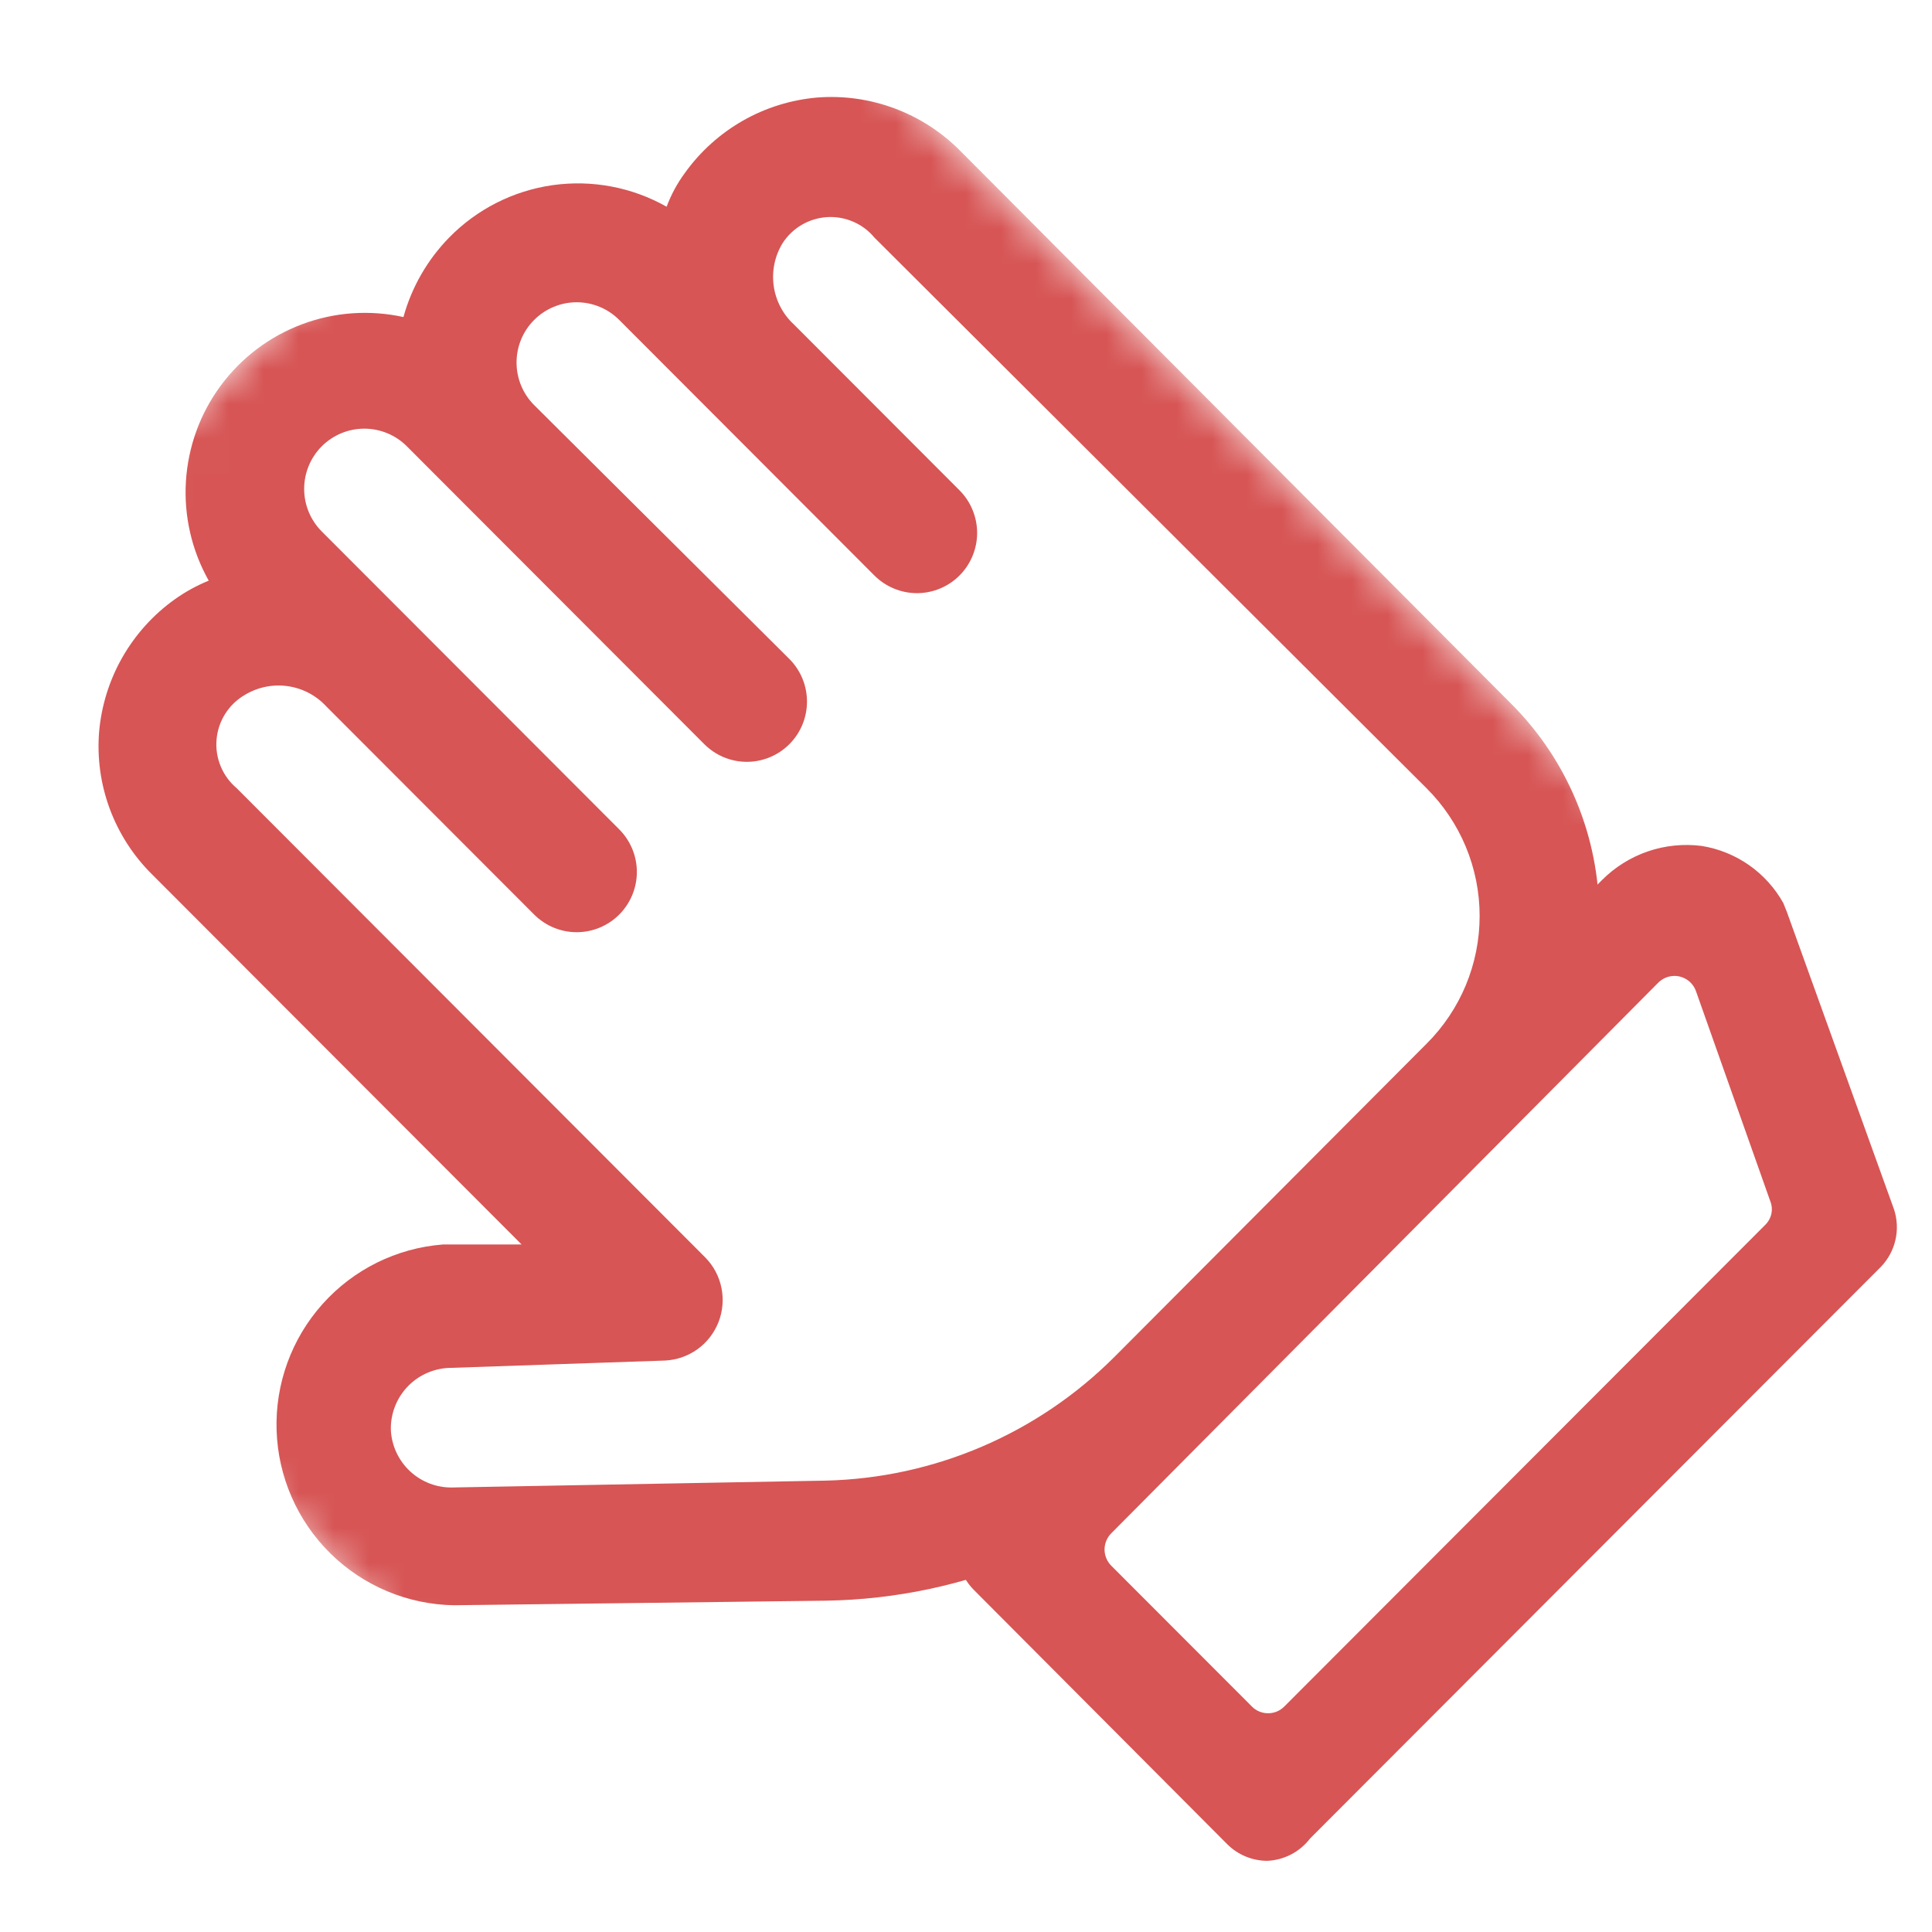
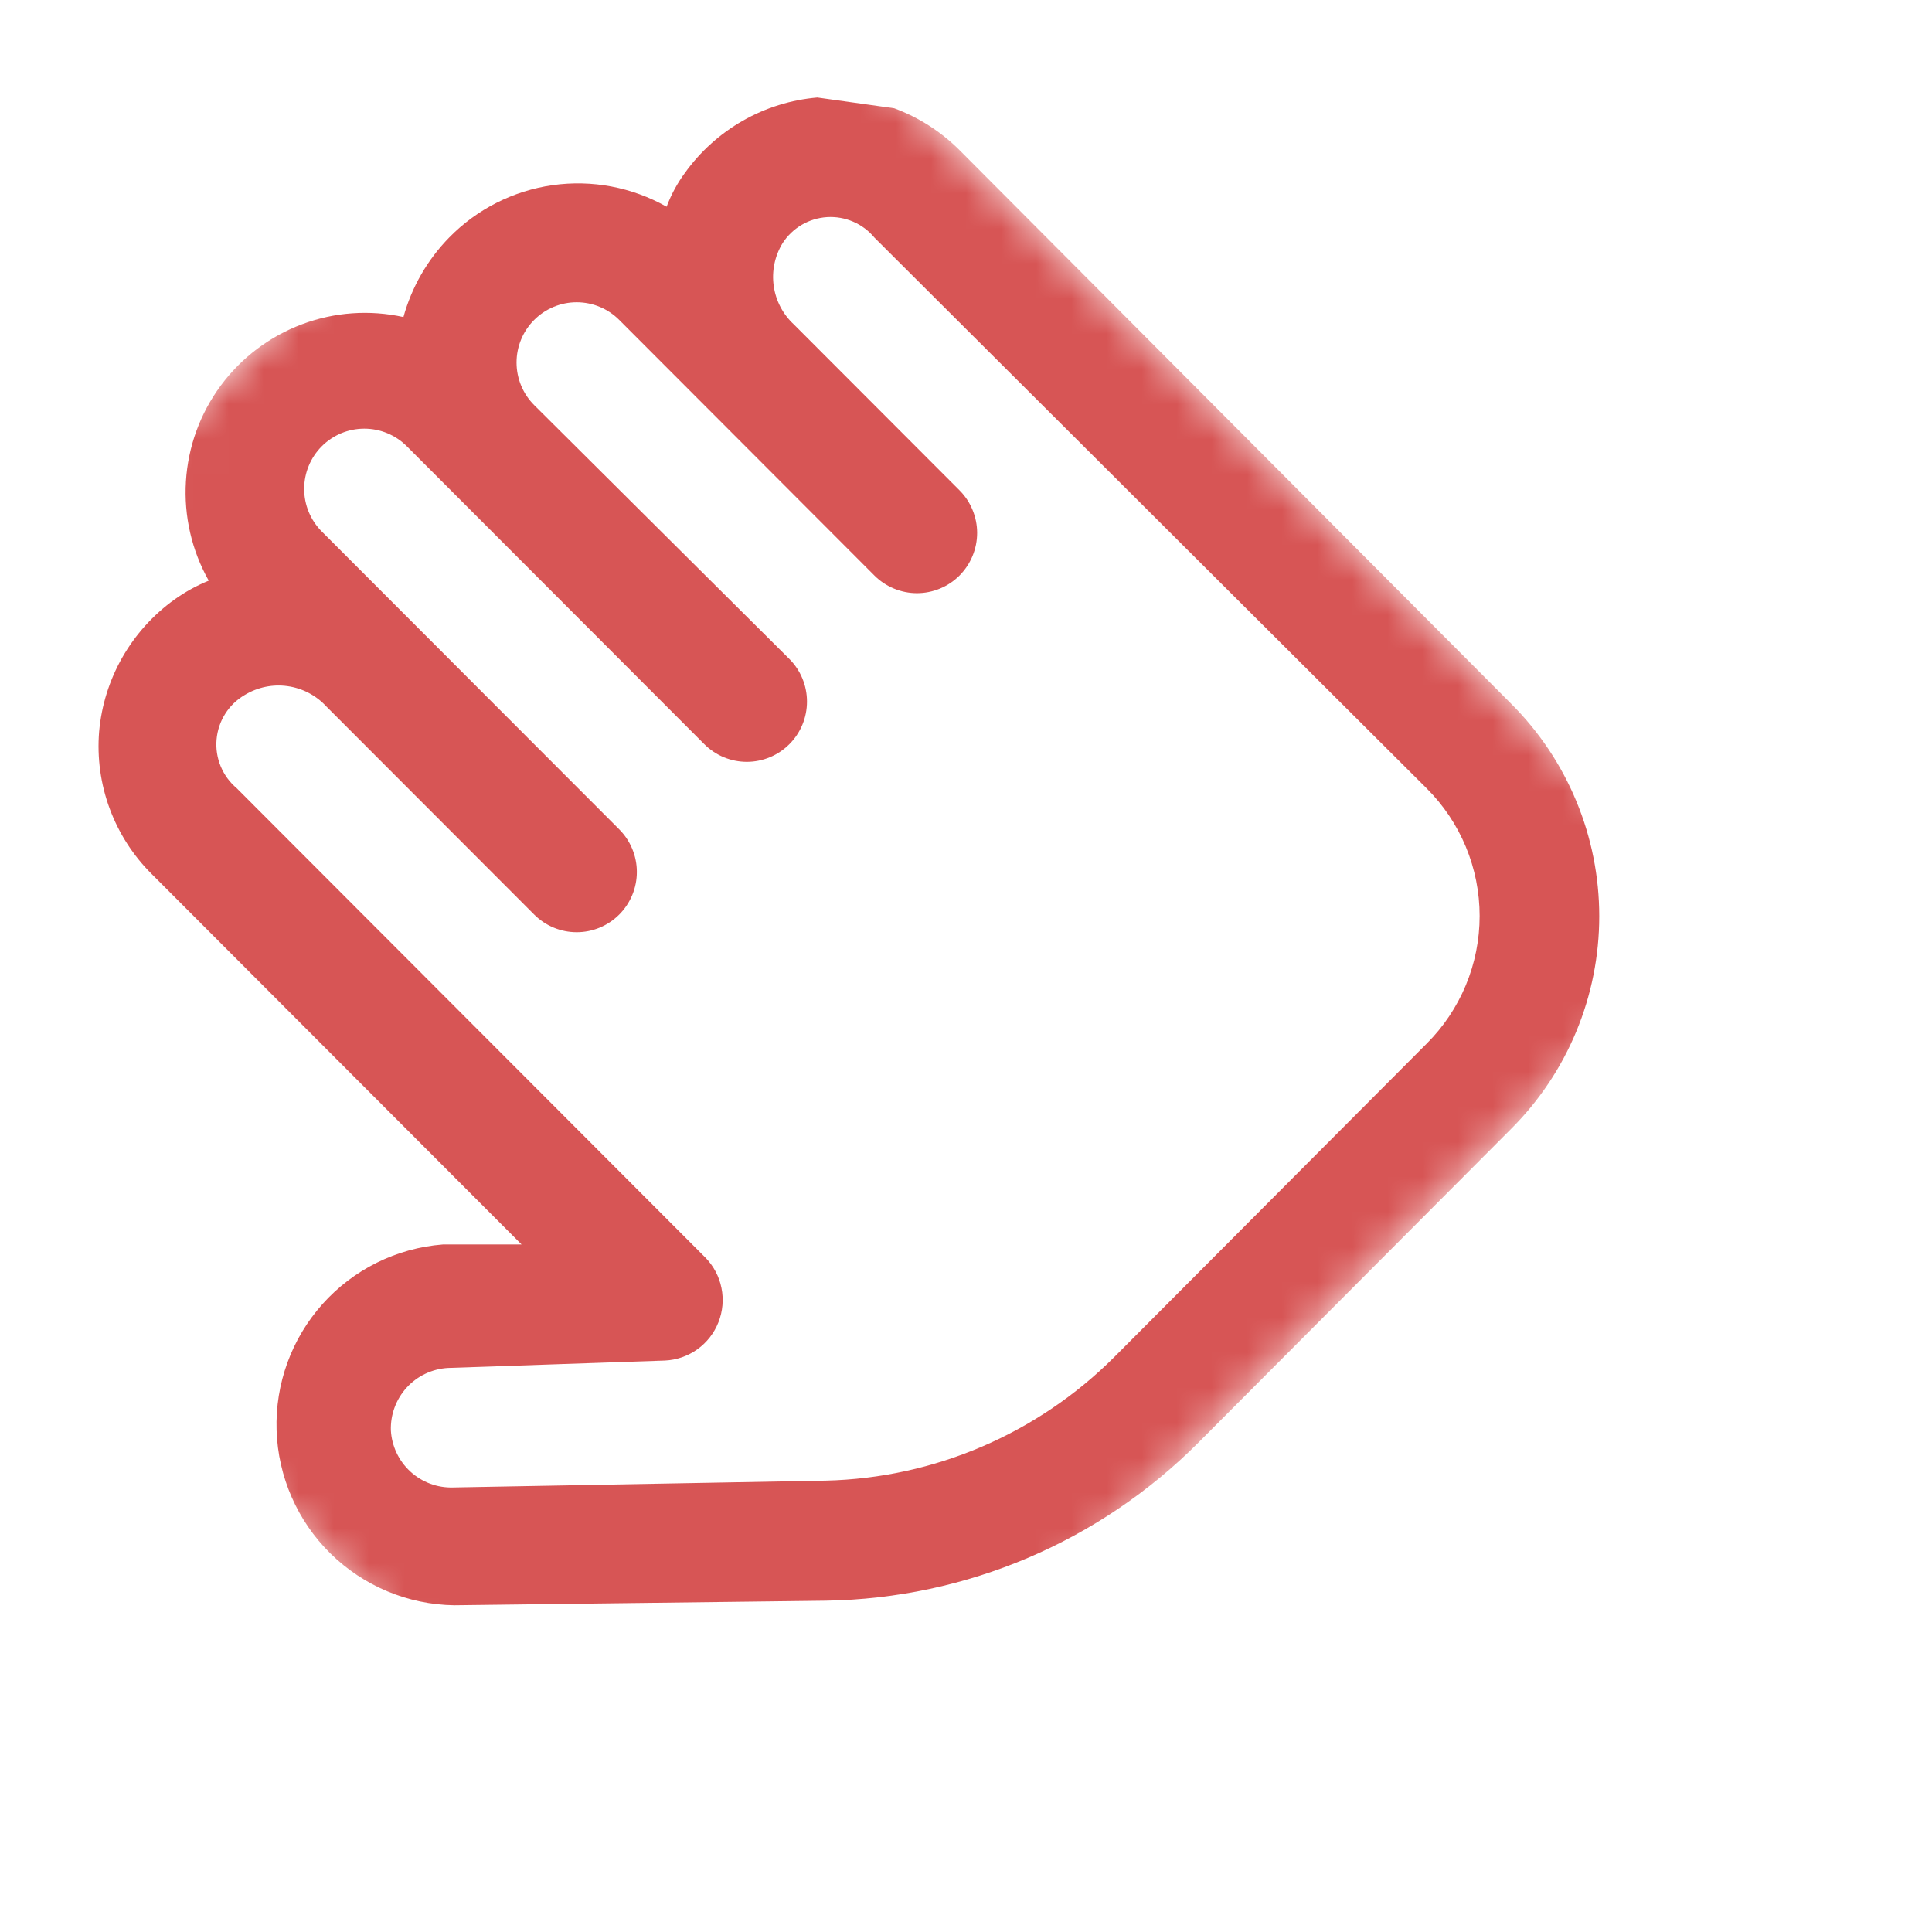
<svg xmlns="http://www.w3.org/2000/svg" fill="none" viewBox="0 0 55 55" height="55" width="55">
  <g clip-path="url(#clip0_2002_11)">
    <mask height="60" width="59" y="-4" x="-9" maskUnits="userSpaceOnUse" style="mask-type:luminance" id="mask0_2002_11">
      <path fill="white" d="M20.042 -3L-9 26.084L20.042 55.169L49.084 26.084L20.042 -3Z" />
    </mask>
    <g mask="url(#mask0_2002_11)">
-       <path fill="#D75555" d="M23.268 2.776C22.522 2.84 21.798 3.065 21.147 3.436C20.497 3.807 19.933 4.315 19.497 4.924C19.28 5.219 19.105 5.542 18.977 5.885C17.992 5.328 16.852 5.113 15.732 5.271C14.612 5.43 13.576 5.955 12.785 6.764C12.167 7.396 11.72 8.174 11.485 9.026C10.522 8.814 9.519 8.885 8.596 9.232C7.673 9.578 6.87 10.185 6.284 10.978C5.697 11.772 5.353 12.718 5.293 13.704C5.232 14.689 5.458 15.67 5.942 16.53C5.597 16.67 5.27 16.851 4.967 17.067C4.36 17.502 3.855 18.064 3.484 18.712C3.114 19.361 2.888 20.083 2.822 20.827C2.761 21.571 2.864 22.319 3.122 23.019C3.381 23.719 3.788 24.354 4.317 24.88L14.849 35.428H12.606C11.289 35.531 10.063 36.138 9.182 37.123C8.3 38.109 7.832 39.396 7.874 40.718C7.916 42.04 8.464 43.295 9.406 44.223C10.348 45.15 11.61 45.679 12.931 45.698L23.512 45.568C27.501 45.506 31.308 43.888 34.125 41.059L43.015 32.14C43.811 31.346 44.443 30.402 44.874 29.363C45.305 28.324 45.527 27.21 45.527 26.084C45.527 24.959 45.305 23.845 44.874 22.806C44.443 21.767 43.811 20.823 43.015 20.029L27.315 4.273C26.788 3.747 26.153 3.34 25.455 3.082C24.756 2.823 24.01 2.719 23.268 2.776ZM40.61 22.439C41.089 22.915 41.469 23.482 41.729 24.106C41.988 24.73 42.122 25.4 42.122 26.076C42.122 26.753 41.988 27.422 41.729 28.047C41.469 28.671 41.089 29.238 40.61 29.714L31.72 38.634C29.535 40.817 26.597 42.076 23.512 42.15L12.899 42.345C12.45 42.359 12.013 42.196 11.682 41.892C11.351 41.588 11.152 41.166 11.127 40.718C11.114 40.268 11.276 39.831 11.579 39.5C11.883 39.168 12.304 38.969 12.752 38.943L18.928 38.732C19.261 38.717 19.581 38.606 19.852 38.412C20.122 38.219 20.331 37.951 20.453 37.641C20.575 37.331 20.605 36.993 20.539 36.667C20.474 36.34 20.315 36.04 20.082 35.802L6.739 22.439C6.539 22.271 6.383 22.057 6.283 21.816C6.183 21.575 6.142 21.313 6.165 21.053C6.187 20.793 6.271 20.542 6.411 20.321C6.55 20.1 6.741 19.917 6.966 19.785C7.332 19.563 7.763 19.473 8.186 19.533C8.61 19.592 9 19.796 9.29 20.111L15.207 26.036C15.528 26.357 15.963 26.538 16.417 26.538C16.872 26.538 17.307 26.357 17.628 26.036C17.949 25.714 18.13 25.278 18.13 24.823C18.13 24.368 17.949 23.932 17.628 23.61L9.16 15.13C8.839 14.809 8.659 14.372 8.659 13.918C8.659 13.463 8.839 13.027 9.16 12.705C9.482 12.383 9.917 12.203 10.371 12.203C10.825 12.203 11.261 12.383 11.582 12.705L20.05 21.185C20.209 21.344 20.398 21.471 20.605 21.557C20.813 21.643 21.036 21.688 21.261 21.688C21.486 21.688 21.708 21.643 21.916 21.557C22.124 21.471 22.313 21.344 22.472 21.185C22.631 21.026 22.757 20.837 22.843 20.629C22.929 20.421 22.973 20.198 22.973 19.973C22.973 19.747 22.929 19.524 22.843 19.316C22.757 19.108 22.631 18.919 22.472 18.76L15.207 11.533C14.885 11.211 14.705 10.775 14.705 10.32C14.705 9.865 14.885 9.429 15.207 9.108C15.528 8.786 15.963 8.605 16.417 8.605C16.872 8.605 17.307 8.786 17.628 9.108L24.893 16.384C25.052 16.543 25.241 16.669 25.449 16.755C25.657 16.841 25.879 16.886 26.104 16.886C26.329 16.886 26.552 16.841 26.759 16.755C26.967 16.669 27.156 16.543 27.315 16.384C27.474 16.224 27.6 16.035 27.686 15.827C27.772 15.619 27.817 15.396 27.817 15.171C27.817 14.946 27.772 14.723 27.686 14.515C27.6 14.306 27.474 14.117 27.315 13.958L22.602 9.238C22.289 8.95 22.085 8.562 22.026 8.14C21.967 7.719 22.055 7.29 22.276 6.927C22.414 6.711 22.601 6.532 22.821 6.402C23.041 6.273 23.289 6.197 23.544 6.181C23.799 6.165 24.053 6.21 24.288 6.311C24.523 6.412 24.73 6.567 24.893 6.764L40.61 22.439Z" />
+       <path fill="#D75555" d="M23.268 2.776C22.522 2.84 21.798 3.065 21.147 3.436C20.497 3.807 19.933 4.315 19.497 4.924C19.28 5.219 19.105 5.542 18.977 5.885C17.992 5.328 16.852 5.113 15.732 5.271C14.612 5.43 13.576 5.955 12.785 6.764C12.167 7.396 11.72 8.174 11.485 9.026C10.522 8.814 9.519 8.885 8.596 9.232C7.673 9.578 6.87 10.185 6.284 10.978C5.697 11.772 5.353 12.718 5.293 13.704C5.232 14.689 5.458 15.67 5.942 16.53C5.597 16.67 5.27 16.851 4.967 17.067C4.36 17.502 3.855 18.064 3.484 18.712C3.114 19.361 2.888 20.083 2.822 20.827C2.761 21.571 2.864 22.319 3.122 23.019C3.381 23.719 3.788 24.354 4.317 24.88L14.849 35.428H12.606C11.289 35.531 10.063 36.138 9.182 37.123C8.3 38.109 7.832 39.396 7.874 40.718C7.916 42.04 8.464 43.295 9.406 44.223C10.348 45.15 11.61 45.679 12.931 45.698L23.512 45.568C27.501 45.506 31.308 43.888 34.125 41.059L43.015 32.14C43.811 31.346 44.443 30.402 44.874 29.363C45.305 28.324 45.527 27.21 45.527 26.084C45.527 24.959 45.305 23.845 44.874 22.806C44.443 21.767 43.811 20.823 43.015 20.029L27.315 4.273C26.788 3.747 26.153 3.34 25.455 3.082ZM40.61 22.439C41.089 22.915 41.469 23.482 41.729 24.106C41.988 24.73 42.122 25.4 42.122 26.076C42.122 26.753 41.988 27.422 41.729 28.047C41.469 28.671 41.089 29.238 40.61 29.714L31.72 38.634C29.535 40.817 26.597 42.076 23.512 42.15L12.899 42.345C12.45 42.359 12.013 42.196 11.682 41.892C11.351 41.588 11.152 41.166 11.127 40.718C11.114 40.268 11.276 39.831 11.579 39.5C11.883 39.168 12.304 38.969 12.752 38.943L18.928 38.732C19.261 38.717 19.581 38.606 19.852 38.412C20.122 38.219 20.331 37.951 20.453 37.641C20.575 37.331 20.605 36.993 20.539 36.667C20.474 36.34 20.315 36.04 20.082 35.802L6.739 22.439C6.539 22.271 6.383 22.057 6.283 21.816C6.183 21.575 6.142 21.313 6.165 21.053C6.187 20.793 6.271 20.542 6.411 20.321C6.55 20.1 6.741 19.917 6.966 19.785C7.332 19.563 7.763 19.473 8.186 19.533C8.61 19.592 9 19.796 9.29 20.111L15.207 26.036C15.528 26.357 15.963 26.538 16.417 26.538C16.872 26.538 17.307 26.357 17.628 26.036C17.949 25.714 18.13 25.278 18.13 24.823C18.13 24.368 17.949 23.932 17.628 23.61L9.16 15.13C8.839 14.809 8.659 14.372 8.659 13.918C8.659 13.463 8.839 13.027 9.16 12.705C9.482 12.383 9.917 12.203 10.371 12.203C10.825 12.203 11.261 12.383 11.582 12.705L20.05 21.185C20.209 21.344 20.398 21.471 20.605 21.557C20.813 21.643 21.036 21.688 21.261 21.688C21.486 21.688 21.708 21.643 21.916 21.557C22.124 21.471 22.313 21.344 22.472 21.185C22.631 21.026 22.757 20.837 22.843 20.629C22.929 20.421 22.973 20.198 22.973 19.973C22.973 19.747 22.929 19.524 22.843 19.316C22.757 19.108 22.631 18.919 22.472 18.76L15.207 11.533C14.885 11.211 14.705 10.775 14.705 10.32C14.705 9.865 14.885 9.429 15.207 9.108C15.528 8.786 15.963 8.605 16.417 8.605C16.872 8.605 17.307 8.786 17.628 9.108L24.893 16.384C25.052 16.543 25.241 16.669 25.449 16.755C25.657 16.841 25.879 16.886 26.104 16.886C26.329 16.886 26.552 16.841 26.759 16.755C26.967 16.669 27.156 16.543 27.315 16.384C27.474 16.224 27.6 16.035 27.686 15.827C27.772 15.619 27.817 15.396 27.817 15.171C27.817 14.946 27.772 14.723 27.686 14.515C27.6 14.306 27.474 14.117 27.315 13.958L22.602 9.238C22.289 8.95 22.085 8.562 22.026 8.14C21.967 7.719 22.055 7.29 22.276 6.927C22.414 6.711 22.601 6.532 22.821 6.402C23.041 6.273 23.289 6.197 23.544 6.181C23.799 6.165 24.053 6.21 24.288 6.311C24.523 6.412 24.73 6.567 24.893 6.764L40.61 22.439Z" />
    </g>
-     <path fill="#D75555" d="M36.075 52.974C35.649 52.972 35.24 52.803 34.938 52.502L27.721 45.259C27.419 44.954 27.249 44.541 27.249 44.111C27.249 43.681 27.419 43.269 27.721 42.964L45.6 25.059C45.967 24.689 46.415 24.408 46.908 24.238C47.401 24.069 47.927 24.016 48.444 24.082C48.929 24.16 49.39 24.347 49.793 24.629C50.195 24.911 50.529 25.28 50.768 25.71L50.866 25.954L53.921 34.434C54.011 34.714 54.025 35.013 53.959 35.3C53.893 35.587 53.751 35.85 53.547 36.062L37.294 52.339C37.15 52.528 36.966 52.682 36.755 52.792C36.545 52.901 36.313 52.964 36.075 52.974ZM31.638 44.575L35.637 48.579C35.697 48.641 35.769 48.69 35.849 48.723C35.928 48.756 36.014 48.773 36.1 48.773C36.186 48.773 36.271 48.756 36.351 48.723C36.43 48.69 36.502 48.641 36.563 48.579L50.248 34.874C50.338 34.788 50.401 34.677 50.427 34.555C50.453 34.433 50.442 34.306 50.394 34.19L48.281 28.217C48.245 28.113 48.183 28.02 48.101 27.947C48.019 27.874 47.919 27.823 47.812 27.798C47.705 27.774 47.594 27.777 47.488 27.808C47.383 27.838 47.286 27.895 47.209 27.973L31.638 43.647C31.577 43.708 31.528 43.78 31.495 43.86C31.462 43.939 31.444 44.025 31.444 44.111C31.444 44.197 31.462 44.283 31.495 44.363C31.528 44.442 31.577 44.514 31.638 44.575Z" />
  </g>
  <defs>
    <clipPath id="clip0_2002_11">
      <rect fill="white" height="55" width="55" />
    </clipPath>
  </defs>
</svg>